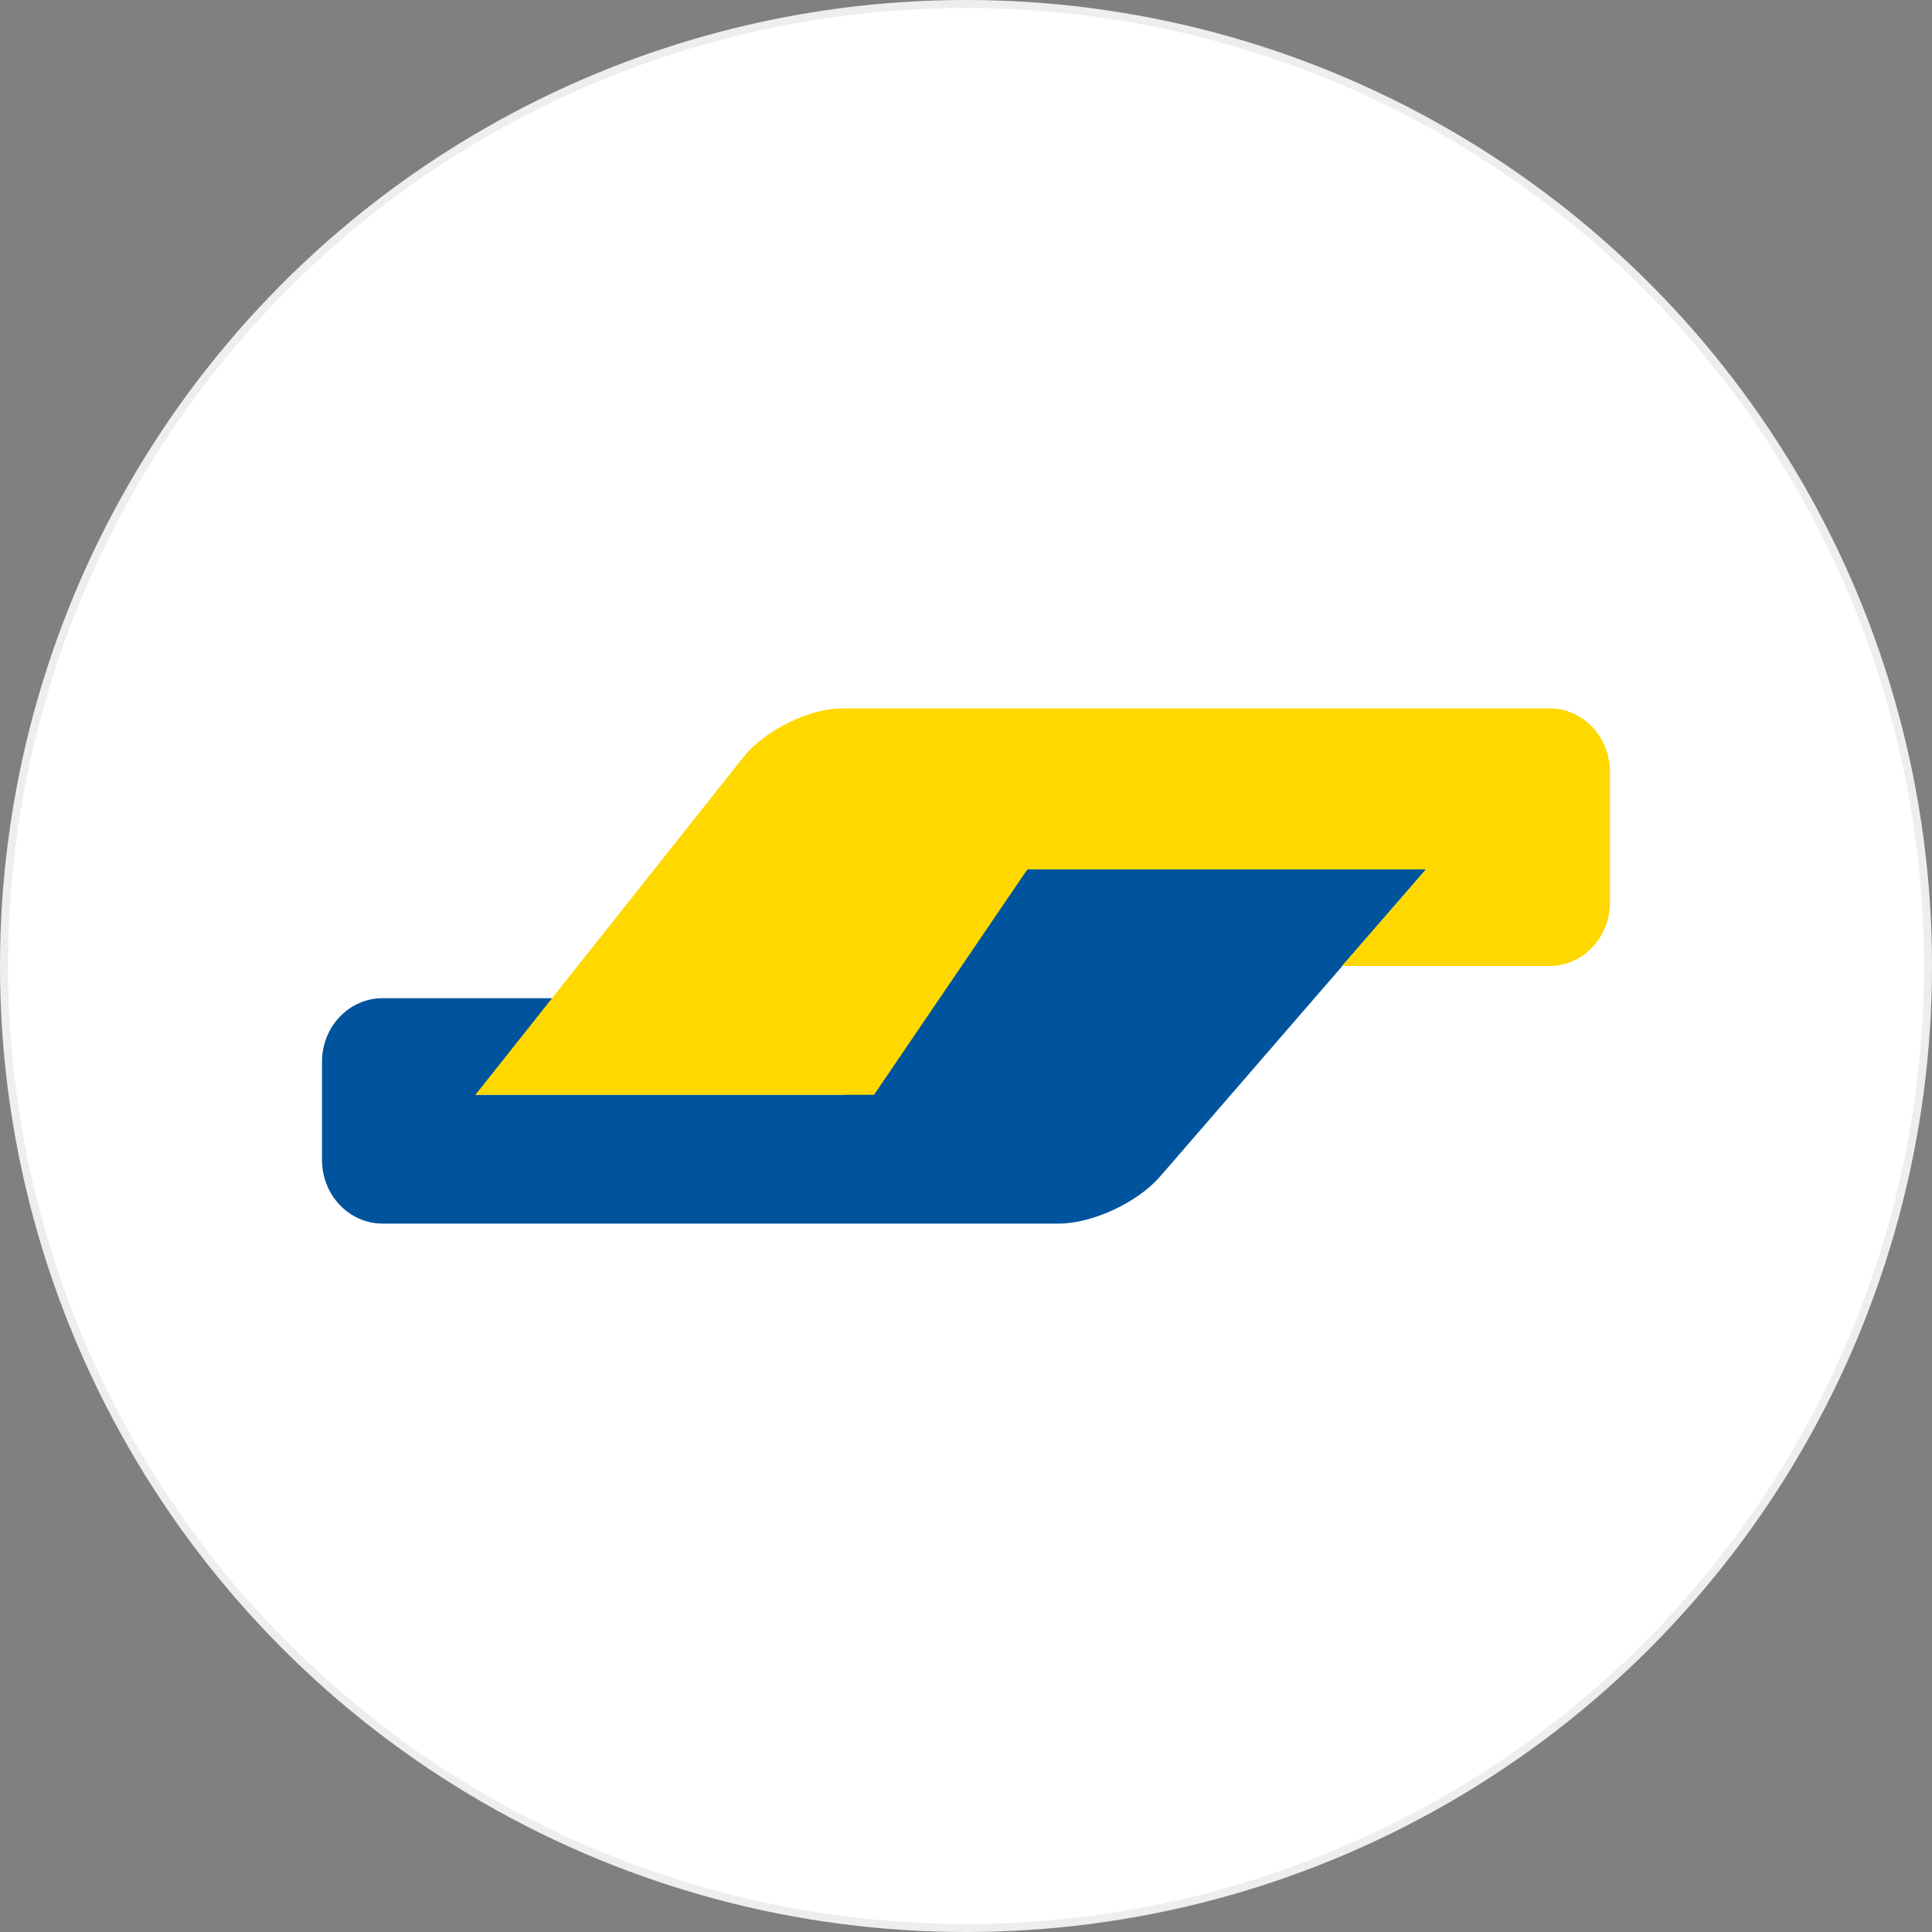
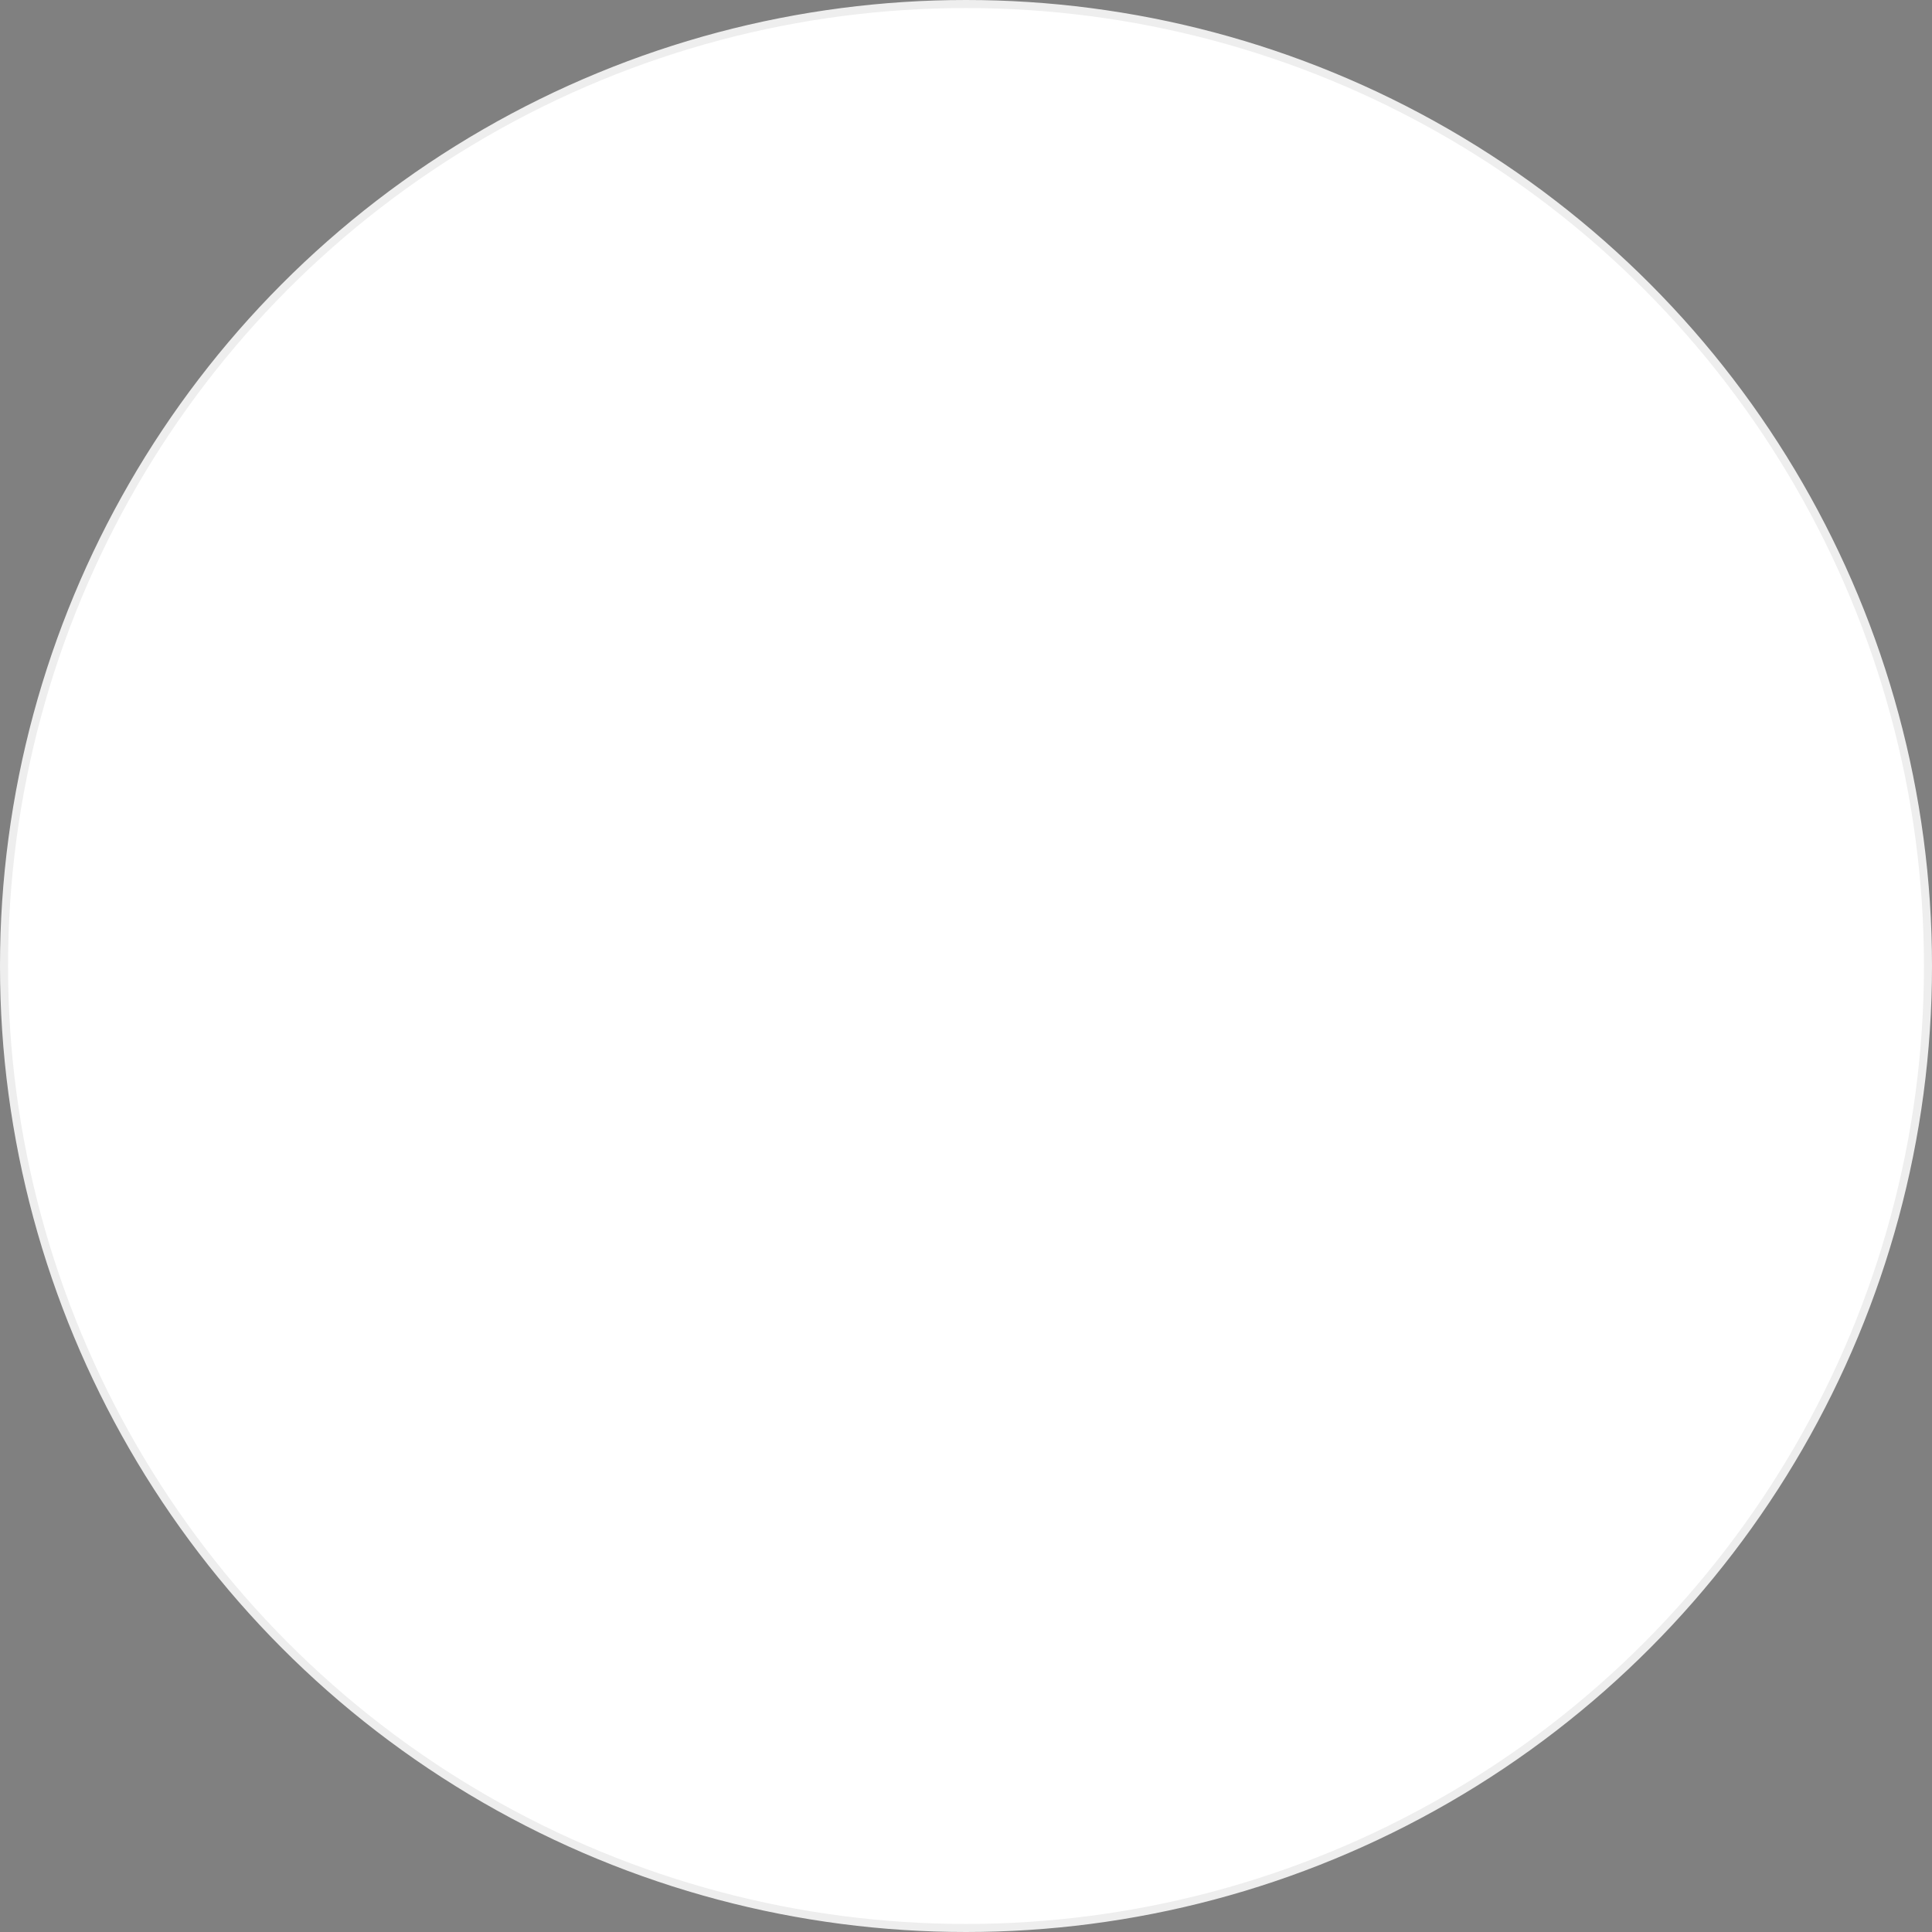
<svg xmlns="http://www.w3.org/2000/svg" width="240" height="240" viewBox="0 0 240 240" fill="none">
  <rect x="0" y="0" width="240" height="240" fill="#808080" stroke="none" />
  <circle cx="120" cy="120" r="119.5" fill="white" stroke="#EEEEEE" />
-   <path d="M40 131.874C40 127.529 43.379 123.997 47.534 123.997H70.475L59.052 136.002H104.766L127.62 108.001H177.14L144.106 146.157C141.312 149.383 135.698 151.999 131.522 151.999H47.523C43.381 151.999 40.017 148.48 40 144.126V131.874Z" fill="#00549D" />
-   <path d="M199.996 112.091C199.996 116.458 196.647 119.999 192.473 119.999L166.7 120L177.139 108.001H127.618L108.571 136.003H59.055L92.322 94.078C94.99 90.722 100.509 88 104.628 88H192.52C196.651 88 200 91.546 200 95.908V112.087L199.996 112.091Z" fill="#FFD800" />
</svg>